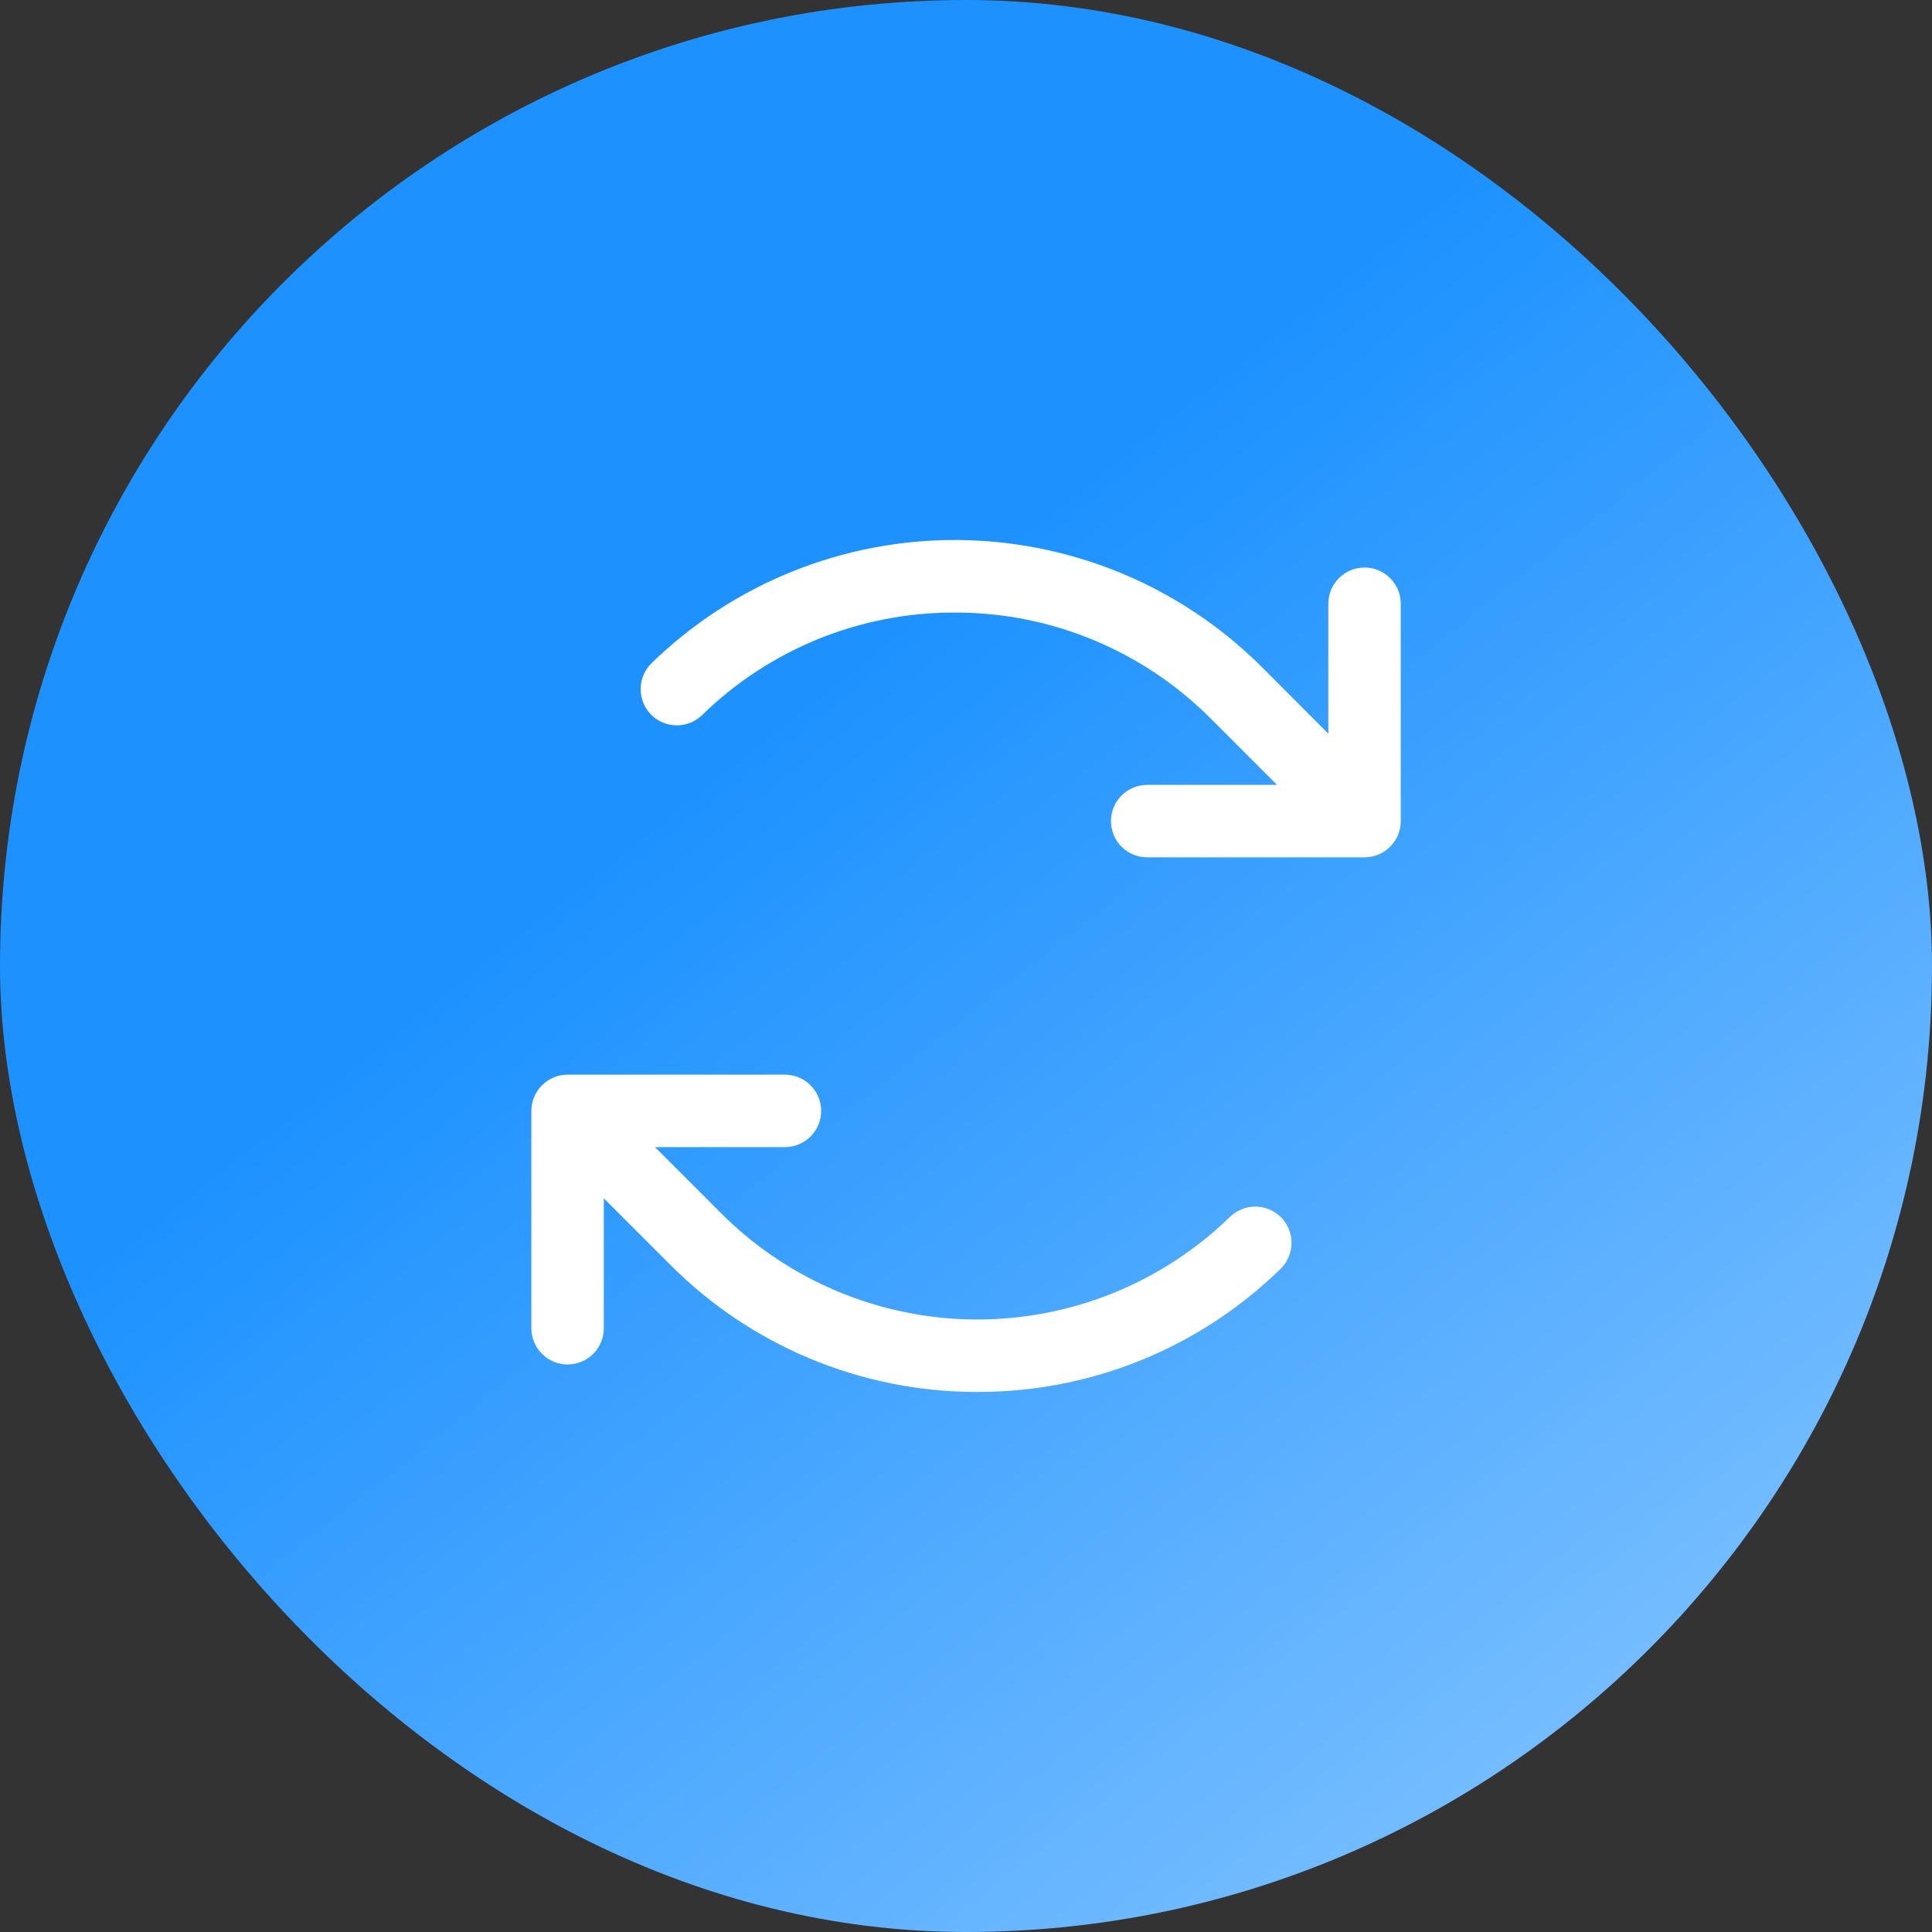
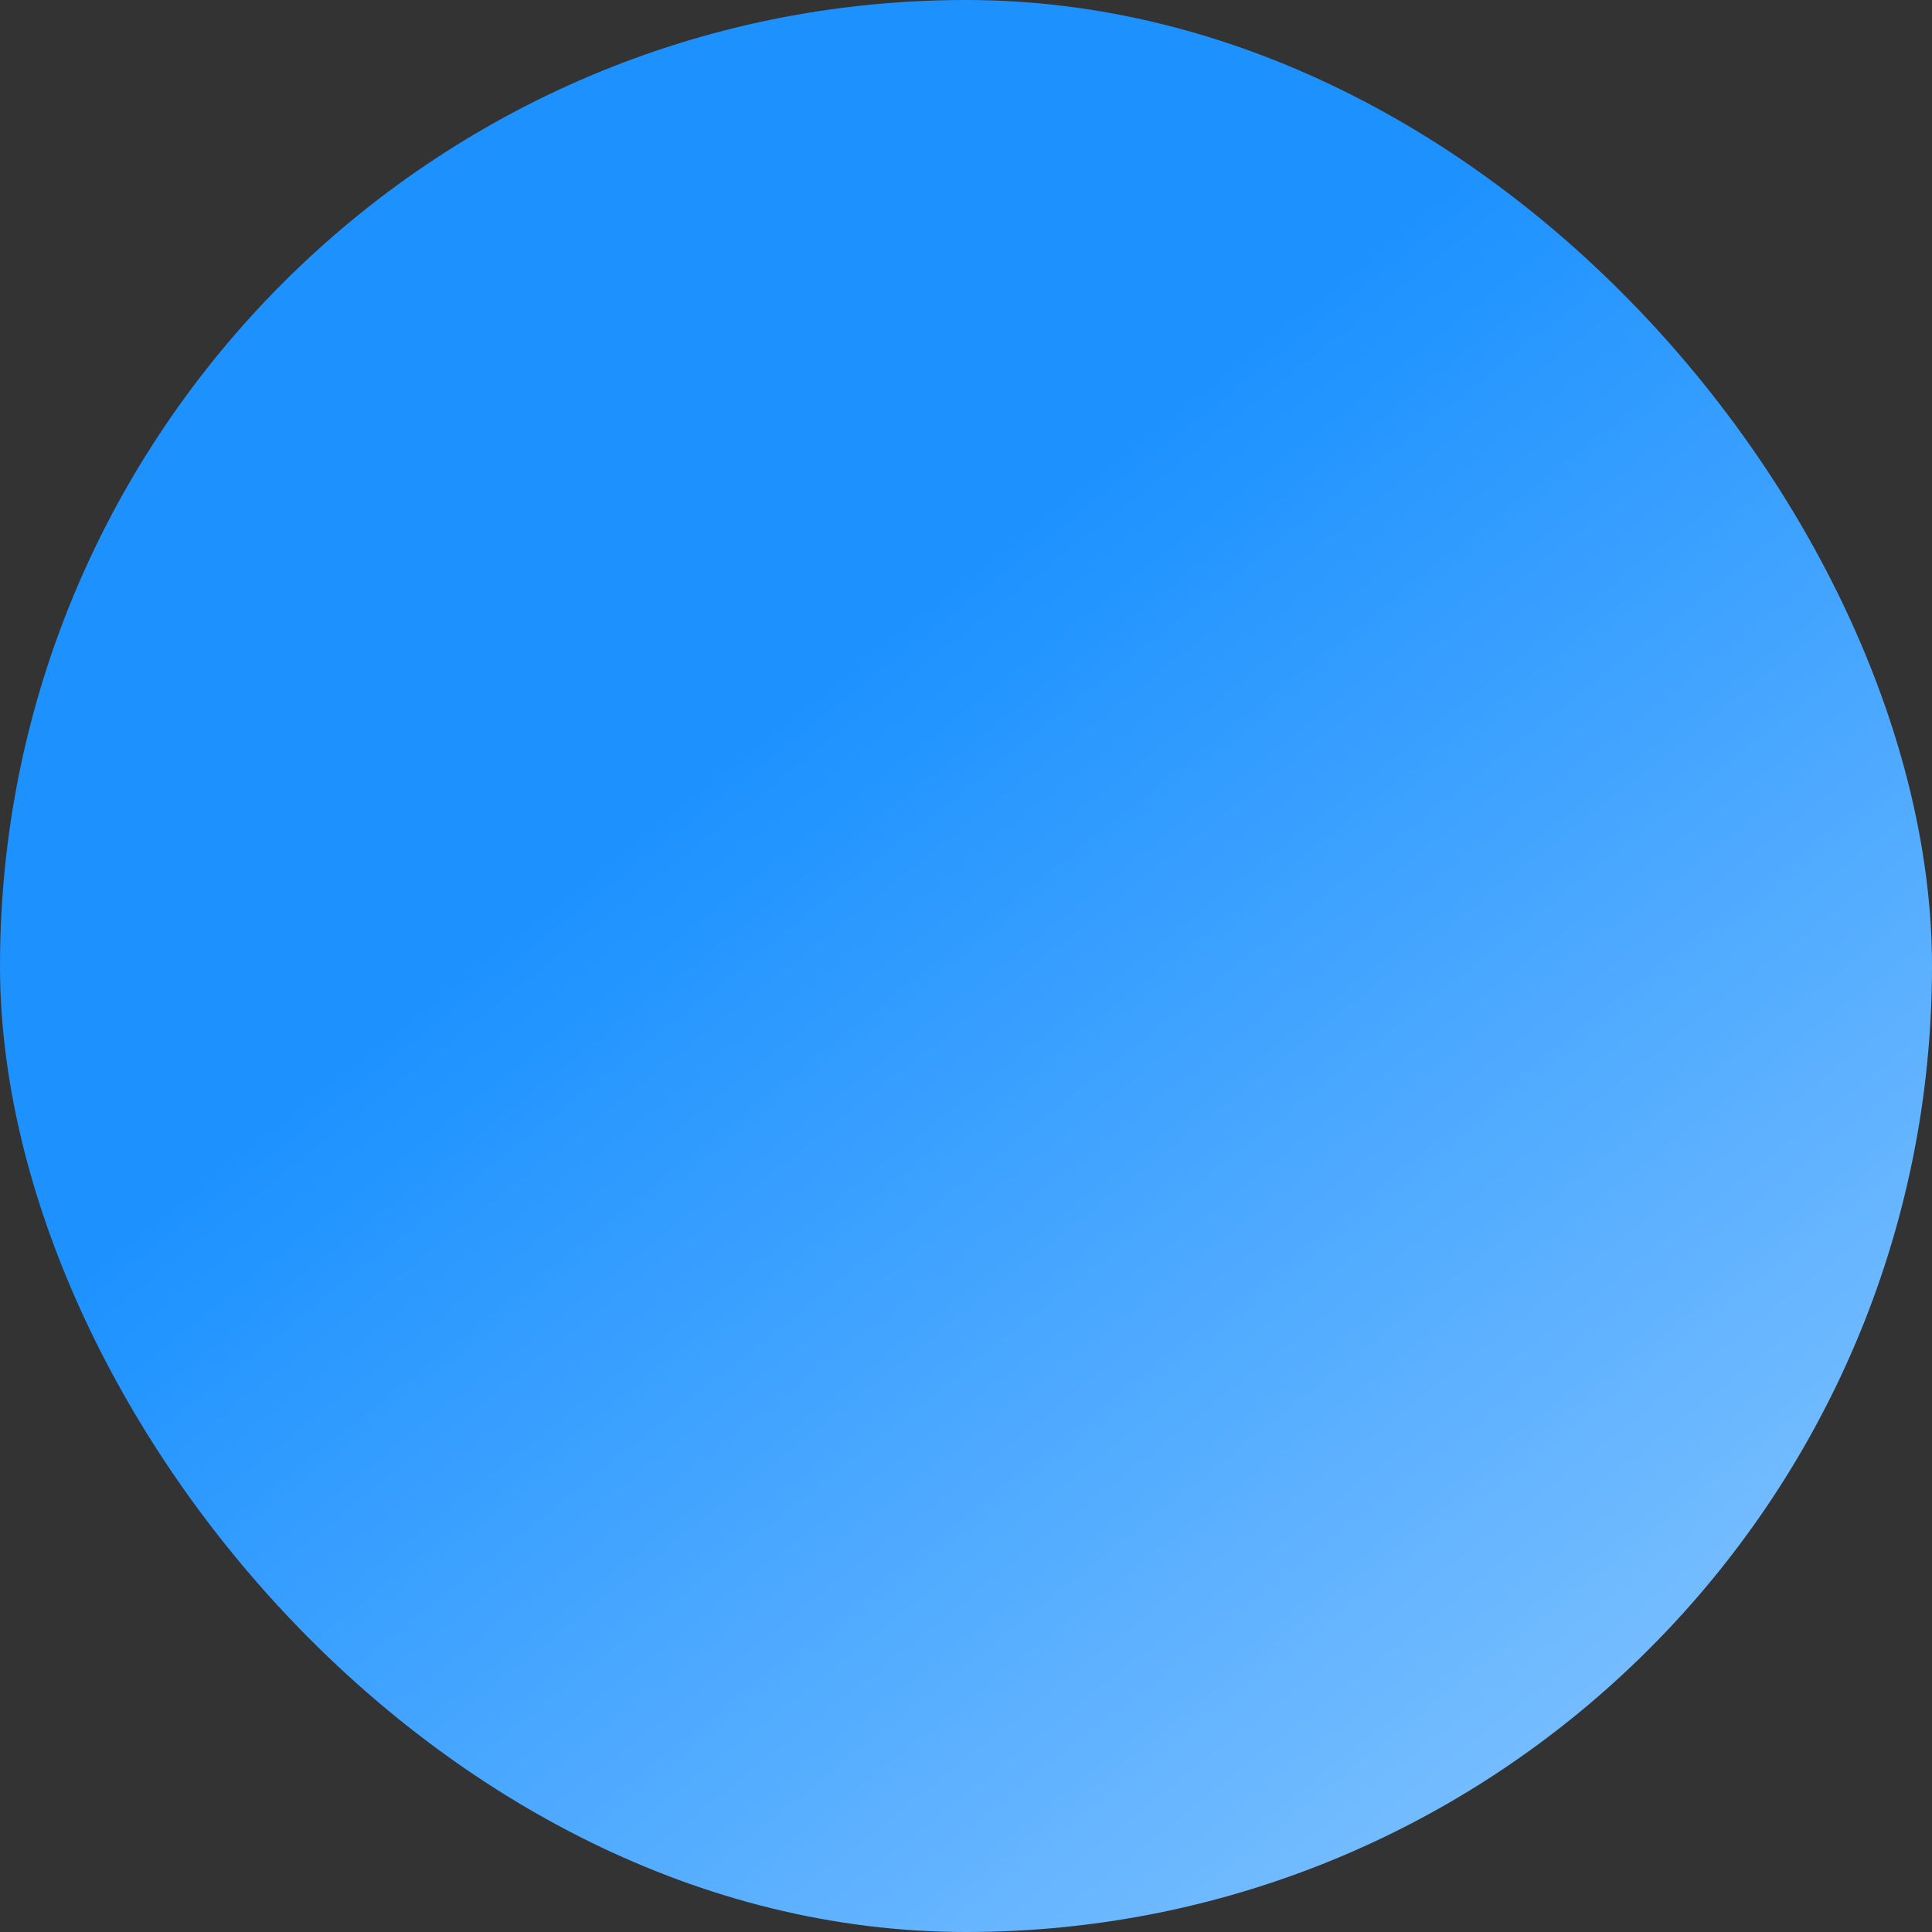
<svg xmlns="http://www.w3.org/2000/svg" width="32" height="32" viewBox="0 0 32 32" fill="none">
  <rect x="0" y="0" width="32" height="32" fill="#333333" stroke="none" />
  <rect width="32" height="32" rx="16" fill="url(#paint0_linear_5246_29634)" />
-   <path d="M23.201 10V13.6C23.201 13.759 23.138 13.912 23.025 14.024C22.913 14.137 22.76 14.2 22.601 14.2H19.001C18.842 14.2 18.689 14.137 18.576 14.024C18.464 13.912 18.401 13.759 18.401 13.6C18.401 13.441 18.464 13.288 18.576 13.176C18.689 13.063 18.842 13 19.001 13H21.152L20.055 11.903C18.94 10.783 17.426 10.15 15.845 10.146H15.812C14.244 10.142 12.739 10.755 11.62 11.853C11.505 11.96 11.354 12.018 11.197 12.014C11.04 12.011 10.891 11.946 10.781 11.834C10.672 11.722 10.611 11.571 10.611 11.415C10.611 11.258 10.672 11.107 10.781 10.995C12.137 9.67 13.961 8.933 15.856 8.944C17.752 8.956 19.567 9.714 20.907 11.055L22.001 12.152V10C22.001 9.841 22.064 9.688 22.177 9.576C22.289 9.463 22.442 9.4 22.601 9.4C22.76 9.4 22.913 9.463 23.025 9.576C23.138 9.688 23.201 9.841 23.201 10ZM20.381 20.147C19.252 21.25 17.733 21.864 16.154 21.855C14.575 21.845 13.063 21.214 11.946 20.097L10.849 19H13.001C13.16 19 13.312 18.937 13.425 18.824C13.538 18.712 13.601 18.559 13.601 18.4C13.601 18.241 13.538 18.088 13.425 17.976C13.312 17.863 13.16 17.8 13.001 17.8H9.401C9.242 17.8 9.089 17.863 8.977 17.976C8.864 18.088 8.801 18.241 8.801 18.4V22C8.801 22.159 8.864 22.312 8.977 22.424C9.089 22.537 9.242 22.6 9.401 22.6C9.56 22.6 9.713 22.537 9.825 22.424C9.938 22.312 10.001 22.159 10.001 22V19.848L11.098 20.945C12.436 22.29 14.254 23.049 16.151 23.055H16.191C18.072 23.059 19.879 22.323 21.221 21.005C21.33 20.893 21.392 20.742 21.392 20.585C21.392 20.429 21.33 20.278 21.221 20.166C21.111 20.054 20.962 19.989 20.805 19.985C20.649 19.982 20.497 20.04 20.382 20.147H20.381Z" fill="white" />
  <defs>
    <linearGradient id="paint0_linear_5246_29634" x1="15.878" y1="9.606" x2="35.878" y2="34.806" gradientUnits="userSpaceOnUse">
      <stop stop-color="#1D92FF" />
      <stop offset="1" stop-color="#A2D2FF" />
    </linearGradient>
  </defs>
</svg>